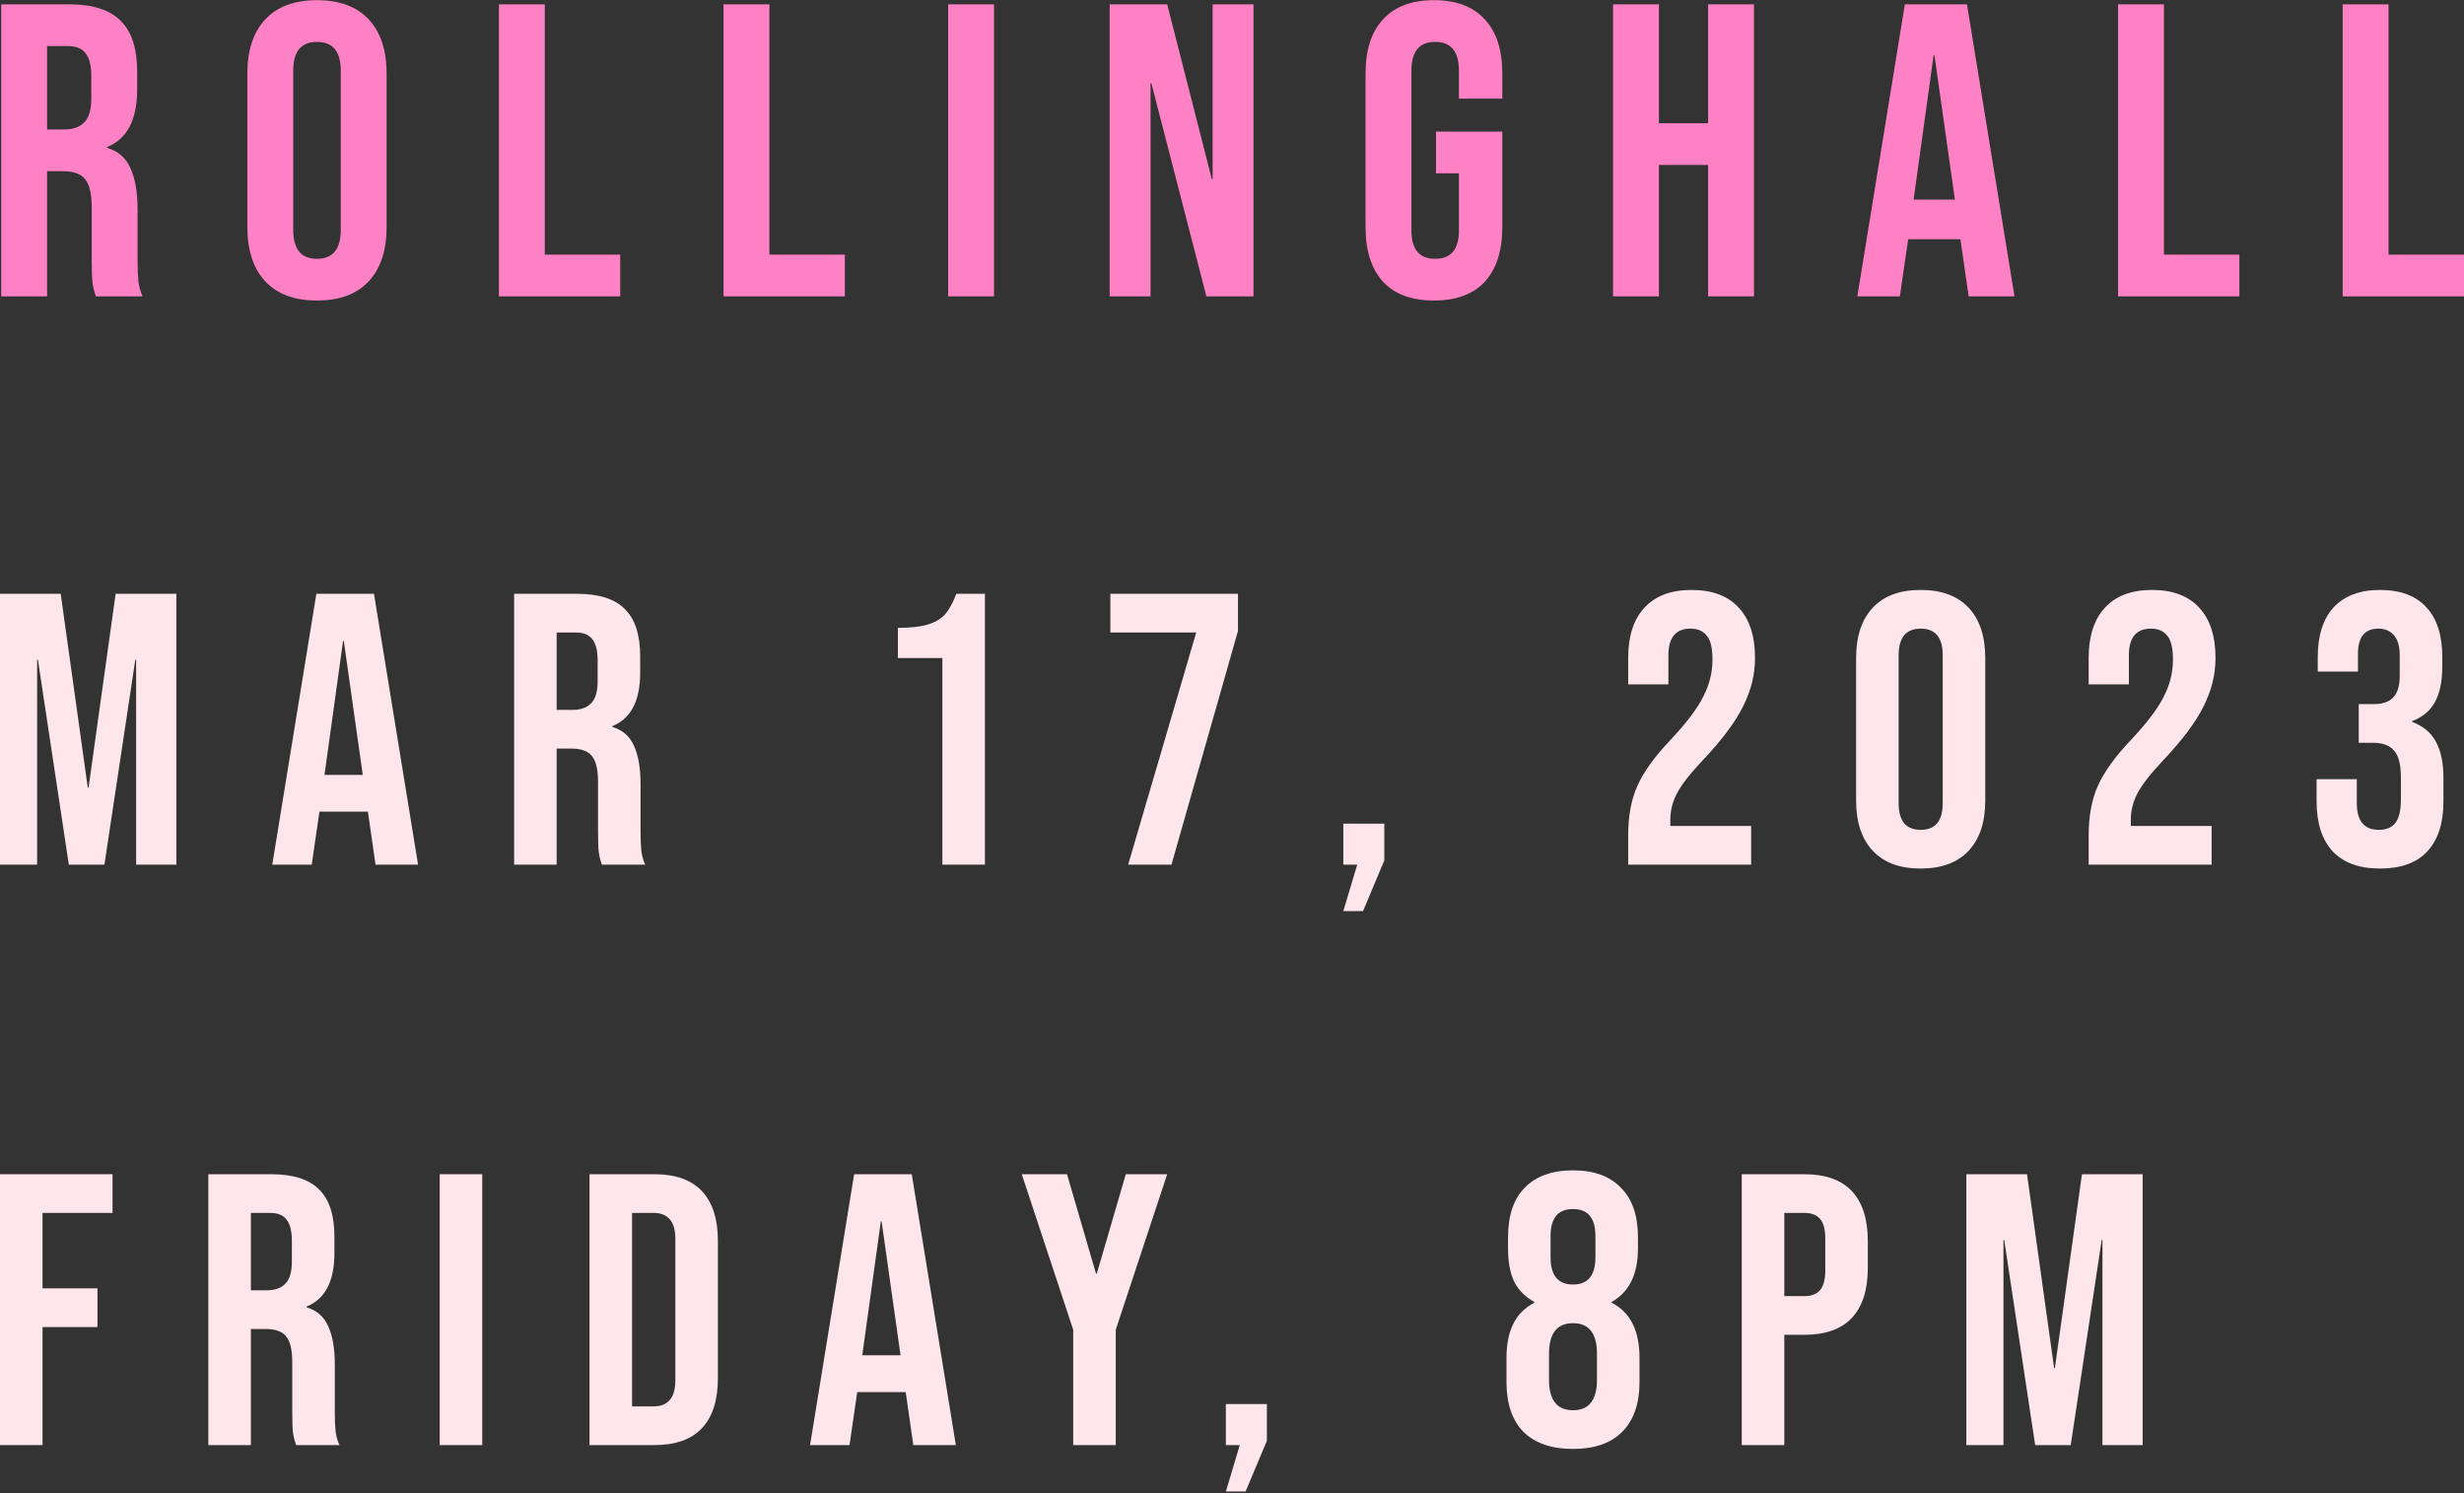
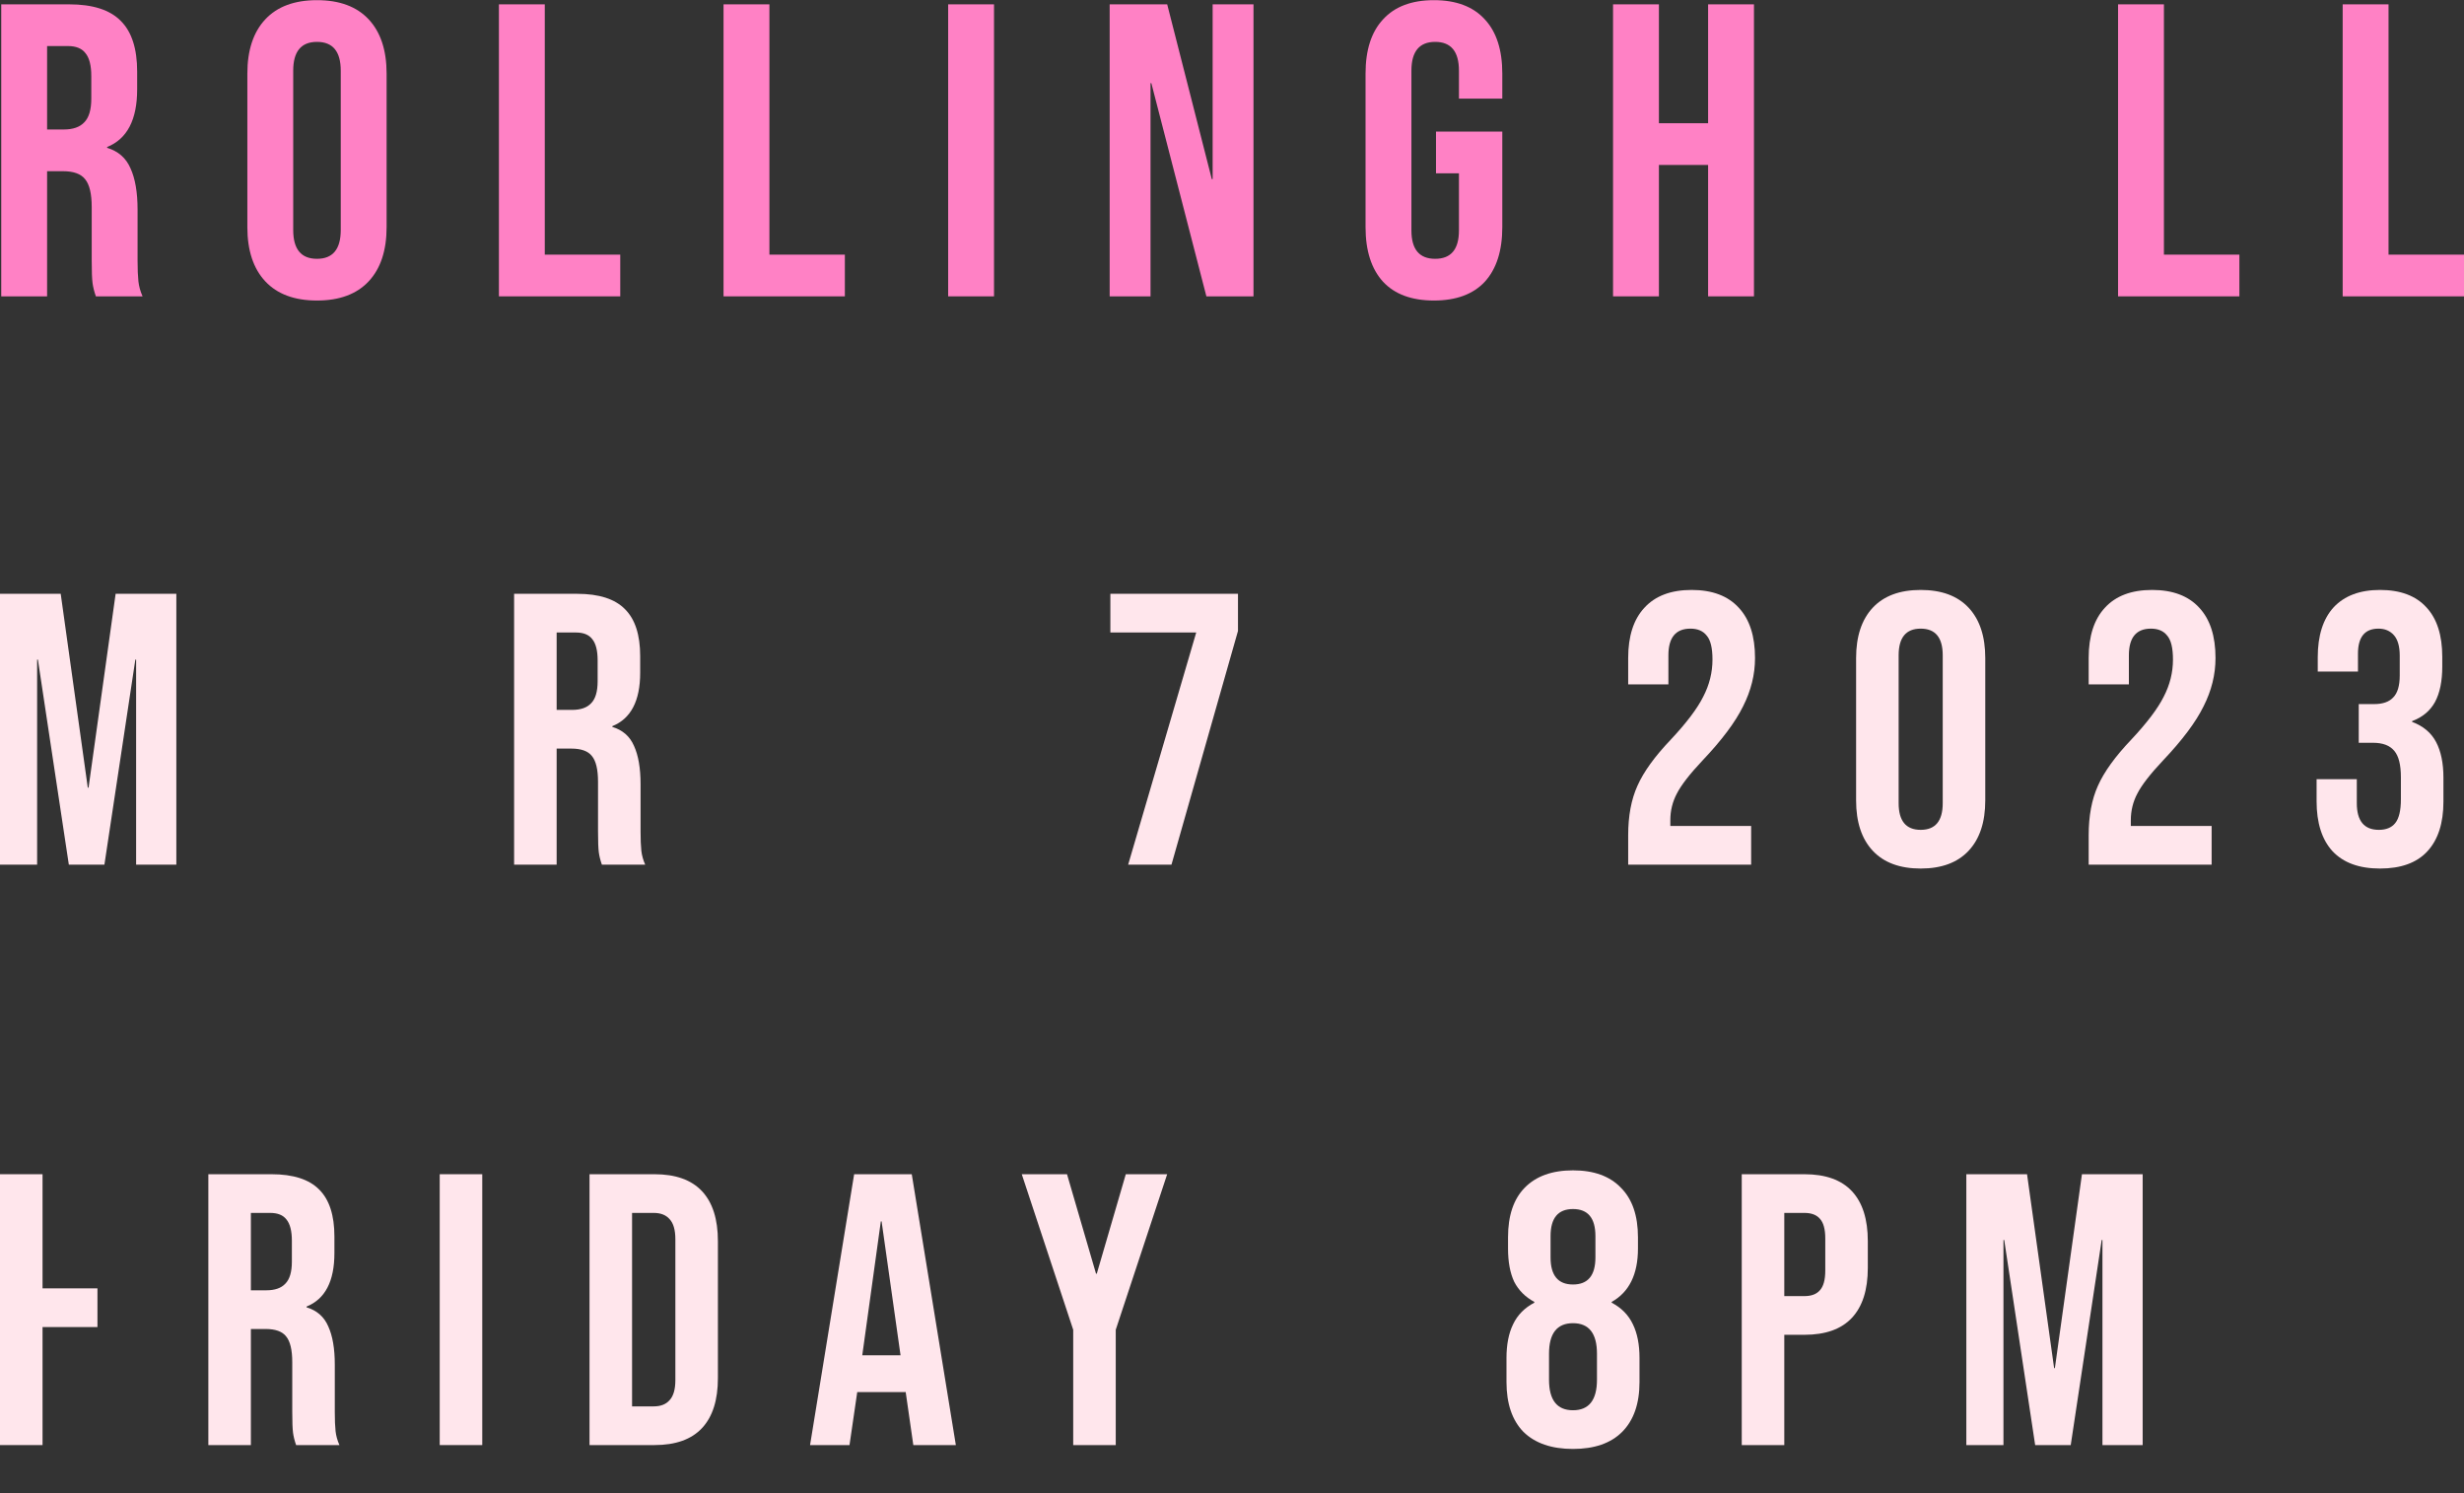
<svg xmlns="http://www.w3.org/2000/svg" width="330" height="200" viewBox="0 0 330 200" fill="none">
  <rect x="0" y="0" width="330" height="200" fill="#333333" stroke="none" />
  <path d="M0.166 0.581H9.267C12.432 0.581 14.739 1.326 16.191 2.816C17.643 4.269 18.369 6.523 18.369 9.577V11.98C18.369 16.041 17.029 18.611 14.349 19.691V19.803C15.838 20.25 16.88 21.163 17.476 22.541C18.108 23.919 18.425 25.763 18.425 28.073V34.946C18.425 36.063 18.462 36.976 18.537 37.684C18.611 38.354 18.797 39.025 19.095 39.695H12.841C12.618 39.062 12.469 38.466 12.394 37.907C12.32 37.349 12.283 36.343 12.283 34.89V27.738C12.283 25.95 11.985 24.702 11.389 23.994C10.831 23.286 9.844 22.932 8.43 22.932H6.308V39.695H0.166V0.581ZM8.542 17.344C9.77 17.344 10.682 17.028 11.278 16.394C11.91 15.761 12.227 14.7 12.227 13.209V10.192C12.227 8.776 11.966 7.752 11.445 7.119C10.961 6.486 10.18 6.169 9.1 6.169H6.308V17.344H8.542Z" fill="#FF81C5" />
  <path d="M42.453 40.254C39.438 40.254 37.13 39.397 35.529 37.684C33.928 35.97 33.128 33.549 33.128 30.42V9.857C33.128 6.728 33.928 4.306 35.529 2.593C37.13 0.879 39.438 0.022 42.453 0.022C45.468 0.022 47.776 0.879 49.377 2.593C50.977 4.306 51.778 6.728 51.778 9.857V30.42C51.778 33.549 50.977 35.97 49.377 37.684C47.776 39.397 45.468 40.254 42.453 40.254ZM42.453 34.666C44.575 34.666 45.636 33.381 45.636 30.811V9.466C45.636 6.895 44.575 5.61 42.453 5.61C40.331 5.61 39.27 6.895 39.27 9.466V30.811C39.27 33.381 40.331 34.666 42.453 34.666Z" fill="#FF81C5" />
  <path d="M66.82 0.581H72.962V34.108H83.069V39.695H66.82V0.581Z" fill="#FF81C5" />
  <path d="M96.903 0.581H103.045V34.108H113.151V39.695H96.903V0.581Z" fill="#FF81C5" />
  <path d="M126.985 0.581H133.127V39.695H126.985V0.581Z" fill="#FF81C5" />
  <path d="M148.616 0.581H156.321L162.296 23.994H162.408V0.581H167.88V39.695H161.57L154.199 11.142H154.088V39.695H148.616V0.581Z" fill="#FF81C5" />
  <path d="M192.044 40.254C189.066 40.254 186.795 39.416 185.232 37.74C183.668 36.026 182.886 33.586 182.886 30.42V9.857C182.886 6.69 183.668 4.269 185.232 2.593C186.795 0.879 189.066 0.022 192.044 0.022C195.022 0.022 197.293 0.879 198.856 2.593C200.419 4.269 201.201 6.69 201.201 9.857V13.209H195.394V9.466C195.394 6.895 194.333 5.61 192.211 5.61C190.09 5.61 189.029 6.895 189.029 9.466V30.867C189.029 33.4 190.09 34.666 192.211 34.666C194.333 34.666 195.394 33.4 195.394 30.867V23.212H192.323V17.624H201.201V30.42C201.201 33.586 200.419 36.026 198.856 37.74C197.293 39.416 195.022 40.254 192.044 40.254Z" fill="#FF81C5" />
  <path d="M216.033 0.581H222.175V16.506H228.764V0.581H234.906V39.695H228.764V22.094H222.175V39.695H216.033V0.581Z" fill="#FF81C5" />
-   <path d="M255.115 0.581H263.435L269.8 39.695H263.658L262.542 31.928V32.04H255.562L254.445 39.695H248.75L255.115 0.581ZM261.816 26.732L259.08 7.398H258.968L256.288 26.732H261.816Z" fill="#FF81C5" />
  <path d="M283.669 0.581H289.811V34.108H299.917V39.695H283.669V0.581Z" fill="#FF81C5" />
  <path d="M313.751 0.581H319.893V34.108H330V39.695H313.751V0.581Z" fill="#FF81C5" />
  <path d="M0 79.538H8.131L11.757 105.504H11.86L15.486 79.538H23.617V115.818H18.231V88.349H18.127L13.984 115.818H9.219L5.076 88.349H4.972V115.818H0V79.538Z" fill="#FFE6EC" />
-   <path d="M42.37 79.538H50.087L55.991 115.818H50.294L49.258 108.614V108.718H42.784L41.748 115.818H36.466L42.37 79.538ZM48.585 103.794L46.047 85.862H45.944L43.458 103.794H48.585Z" fill="#FFE6EC" />
  <path d="M68.854 79.538H77.296C80.231 79.538 82.372 80.229 83.719 81.612C85.065 82.959 85.738 85.049 85.738 87.883V90.111C85.738 93.878 84.495 96.262 82.009 97.264V97.367C83.391 97.782 84.357 98.629 84.91 99.907C85.497 101.185 85.79 102.896 85.79 105.038V111.413C85.79 112.449 85.825 113.296 85.894 113.952C85.963 114.574 86.135 115.196 86.412 115.818H80.611C80.404 115.231 80.266 114.678 80.197 114.16C80.128 113.641 80.093 112.709 80.093 111.361V104.727C80.093 103.068 79.817 101.911 79.264 101.254C78.746 100.598 77.832 100.27 76.519 100.27H74.551V115.818H68.854V79.538ZM76.623 95.087C77.763 95.087 78.608 94.793 79.161 94.206C79.748 93.618 80.041 92.634 80.041 91.252V88.453C80.041 87.14 79.8 86.19 79.316 85.602C78.867 85.015 78.142 84.721 77.141 84.721H74.551V95.087H76.623Z" fill="#FFE6EC" />
-   <path d="M126.212 88.142H120.256V84.099C121.879 84.099 123.174 83.961 124.141 83.685C125.142 83.408 125.936 82.959 126.523 82.337C127.11 81.681 127.628 80.748 128.077 79.538H131.909V115.818H126.212V88.142Z" fill="#FFE6EC" />
  <path d="M160.208 84.721H148.71V79.538H165.801V84.514L156.893 115.818H151.092L160.208 84.721Z" fill="#FFE6EC" />
-   <path d="M181.773 115.818H179.909V110.324H185.399V115.248L182.55 122.038H179.909L181.773 115.818Z" fill="#FFE6EC" />
  <path d="M218.06 111.879C218.06 109.288 218.474 107.077 219.303 105.245C220.132 103.379 221.616 101.324 223.757 99.078C225.863 96.832 227.313 94.914 228.107 93.325C228.936 91.735 229.35 90.077 229.35 88.349C229.35 86.794 229.092 85.723 228.574 85.136C228.09 84.514 227.365 84.203 226.398 84.203C224.43 84.203 223.446 85.395 223.446 87.779V91.666H218.06V88.142C218.06 85.205 218.785 82.959 220.235 81.404C221.685 79.815 223.792 79.02 226.554 79.02C229.316 79.02 231.422 79.815 232.872 81.404C234.322 82.959 235.048 85.205 235.048 88.142C235.048 90.353 234.512 92.513 233.442 94.621C232.406 96.728 230.593 99.147 228.004 101.876C226.312 103.673 225.173 105.142 224.586 106.282C223.999 107.388 223.705 108.58 223.705 109.858V110.635H234.53V115.818H218.06V111.879Z" fill="#FFE6EC" />
  <path d="M257.235 116.337C254.438 116.337 252.297 115.542 250.812 113.952C249.328 112.363 248.585 110.117 248.585 107.215V88.142C248.585 85.24 249.328 82.994 250.812 81.404C252.297 79.815 254.438 79.02 257.235 79.02C260.031 79.02 262.172 79.815 263.657 81.404C265.141 82.994 265.884 85.24 265.884 88.142V107.215C265.884 110.117 265.141 112.363 263.657 113.952C262.172 115.542 260.031 116.337 257.235 116.337ZM257.235 111.154C259.203 111.154 260.187 109.962 260.187 107.578V87.779C260.187 85.395 259.203 84.203 257.235 84.203C255.266 84.203 254.282 85.395 254.282 87.779V107.578C254.282 109.962 255.266 111.154 257.235 111.154Z" fill="#FFE6EC" />
  <path d="M279.732 111.879C279.732 109.288 280.147 107.077 280.975 105.245C281.804 103.379 283.289 101.324 285.429 99.078C287.535 96.832 288.986 94.914 289.78 93.325C290.608 91.735 291.023 90.077 291.023 88.349C291.023 86.794 290.764 85.723 290.246 85.136C289.763 84.514 289.037 84.203 288.071 84.203C286.103 84.203 285.119 85.395 285.119 87.779V91.666H279.732V88.142C279.732 85.205 280.457 82.959 281.908 81.404C283.358 79.815 285.464 79.02 288.226 79.02C290.988 79.02 293.094 79.815 294.545 81.404C295.995 82.959 296.72 85.205 296.72 88.142C296.72 90.353 296.185 92.513 295.114 94.621C294.078 96.728 292.266 99.147 289.676 101.876C287.984 103.673 286.845 105.142 286.258 106.282C285.671 107.388 285.378 108.58 285.378 109.858V110.635H296.202V115.818H279.732V111.879Z" fill="#FFE6EC" />
  <path d="M318.751 116.337C315.955 116.337 313.831 115.559 312.381 114.004C310.965 112.449 310.258 110.221 310.258 107.318V104.364H315.644V107.578C315.644 109.962 316.628 111.154 318.596 111.154C319.563 111.154 320.288 110.86 320.771 110.273C321.289 109.651 321.548 108.58 321.548 107.059V104.105C321.548 102.447 321.255 101.272 320.668 100.581C320.081 99.855 319.131 99.492 317.819 99.492H315.903V94.309H317.975C319.114 94.309 319.96 94.016 320.512 93.428C321.099 92.841 321.393 91.856 321.393 90.474V87.831C321.393 86.587 321.134 85.671 320.616 85.084C320.098 84.497 319.408 84.203 318.544 84.203C316.714 84.203 315.799 85.326 315.799 87.572V89.956H310.413V88.038C310.413 85.136 311.121 82.907 312.536 81.352C313.987 79.797 316.058 79.02 318.751 79.02C321.479 79.02 323.551 79.797 324.966 81.352C326.382 82.873 327.09 85.084 327.09 87.986V89.282C327.09 91.252 326.762 92.841 326.106 94.05C325.45 95.225 324.431 96.072 323.05 96.59V96.694C324.535 97.246 325.605 98.145 326.261 99.389C326.917 100.633 327.245 102.222 327.245 104.157V107.37C327.245 110.273 326.52 112.501 325.07 114.056C323.654 115.576 321.548 116.337 318.751 116.337Z" fill="#FFE6EC" />
-   <path d="M0 157.281H15.071V162.464H5.697V172.57H13.052V177.753H5.697V193.561H0V157.281Z" fill="#FFE6EC" />
+   <path d="M0 157.281H15.071H5.697V172.57H13.052V177.753H5.697V193.561H0V157.281Z" fill="#FFE6EC" />
  <path d="M27.903 157.281H36.345C39.279 157.281 41.42 157.972 42.767 159.354C44.113 160.702 44.787 162.792 44.787 165.625V167.854C44.787 171.62 43.544 174.004 41.058 175.006V175.11C42.439 175.525 43.406 176.371 43.958 177.649C44.545 178.928 44.839 180.638 44.839 182.781V189.155C44.839 190.192 44.873 191.038 44.942 191.695C45.011 192.317 45.184 192.939 45.46 193.561H39.659C39.452 192.973 39.314 192.421 39.245 191.902C39.176 191.384 39.141 190.451 39.141 189.104V182.47C39.141 180.811 38.865 179.654 38.313 178.997C37.795 178.341 36.88 178.012 35.568 178.012H33.6V193.561H27.903V157.281ZM35.671 172.829C36.811 172.829 37.657 172.536 38.209 171.948C38.796 171.361 39.09 170.376 39.09 168.994V166.195C39.09 164.882 38.848 163.932 38.364 163.345C37.916 162.757 37.191 162.464 36.189 162.464H33.6V172.829H35.671Z" fill="#FFE6EC" />
  <path d="M58.891 157.281H64.588V193.561H58.891V157.281Z" fill="#FFE6EC" />
  <path d="M78.954 157.281H87.655C90.486 157.281 92.609 158.041 94.025 159.561C95.441 161.082 96.148 163.31 96.148 166.247V184.594C96.148 187.531 95.441 189.76 94.025 191.28C92.609 192.801 90.486 193.561 87.655 193.561H78.954V157.281ZM87.551 188.378C88.483 188.378 89.191 188.102 89.674 187.549C90.192 186.996 90.451 186.098 90.451 184.854V165.988C90.451 164.744 90.192 163.846 89.674 163.293C89.191 162.74 88.483 162.464 87.551 162.464H84.651V188.378H87.551Z" fill="#FFE6EC" />
  <path d="M114.394 157.281H122.111L128.016 193.561H122.319L121.283 186.357V186.46H114.809L113.773 193.561H108.49L114.394 157.281ZM120.609 181.537L118.072 163.604H117.968L115.482 181.537H120.609Z" fill="#FFE6EC" />
  <path d="M143.733 178.116L136.844 157.281H142.904L146.788 170.601H146.892L150.776 157.281H156.318L149.43 178.116V193.561H143.733V178.116Z" fill="#FFE6EC" />
-   <path d="M166.043 193.561H164.179V188.067H169.669V192.991L166.82 199.78H164.179L166.043 193.561Z" fill="#FFE6EC" />
  <path d="M210.669 194.079C207.803 194.079 205.593 193.319 204.039 191.799C202.52 190.244 201.761 188.015 201.761 185.113V181.899C201.761 180.103 202.054 178.6 202.641 177.39C203.228 176.146 204.178 175.179 205.49 174.488V174.384C204.281 173.728 203.383 172.829 202.796 171.689C202.244 170.514 201.968 169.029 201.968 167.232V165.729C201.968 162.827 202.71 160.615 204.195 159.095C205.714 157.54 207.872 156.763 210.669 156.763C213.465 156.763 215.606 157.54 217.091 159.095C218.61 160.615 219.37 162.827 219.37 165.729V167.232C219.37 170.687 218.196 173.071 215.848 174.384V174.488C217.16 175.179 218.109 176.146 218.696 177.39C219.283 178.6 219.577 180.103 219.577 181.899V185.113C219.577 188.015 218.8 190.244 217.246 191.799C215.727 193.319 213.535 194.079 210.669 194.079ZM210.669 172.052C212.671 172.052 213.673 170.843 213.673 168.424V165.573C213.673 163.155 212.671 161.945 210.669 161.945C208.666 161.945 207.665 163.155 207.665 165.573V168.424C207.665 170.843 208.666 172.052 210.669 172.052ZM210.669 188.896C212.809 188.896 213.88 187.531 213.88 184.802V181.329C213.88 178.6 212.809 177.235 210.669 177.235C208.528 177.235 207.458 178.6 207.458 181.329V184.802C207.458 187.531 208.528 188.896 210.669 188.896Z" fill="#FFE6EC" />
  <path d="M233.27 157.281H241.66C244.492 157.281 246.615 158.041 248.031 159.561C249.446 161.082 250.154 163.31 250.154 166.247V169.823C250.154 172.76 249.446 174.989 248.031 176.509C246.615 178.03 244.492 178.79 241.66 178.79H238.967V193.561H233.27V157.281ZM241.66 173.607C242.593 173.607 243.283 173.348 243.732 172.829C244.215 172.311 244.457 171.43 244.457 170.186V165.884C244.457 164.641 244.215 163.759 243.732 163.241C243.283 162.723 242.593 162.464 241.66 162.464H238.967V173.607H241.66Z" fill="#FFE6EC" />
  <path d="M263.348 157.281H271.479L275.104 183.247H275.208L278.833 157.281H286.964V193.561H281.578V166.092H281.475L277.331 193.561H272.566L268.423 166.092H268.32V193.561H263.348V157.281Z" fill="#FFE6EC" />
</svg>